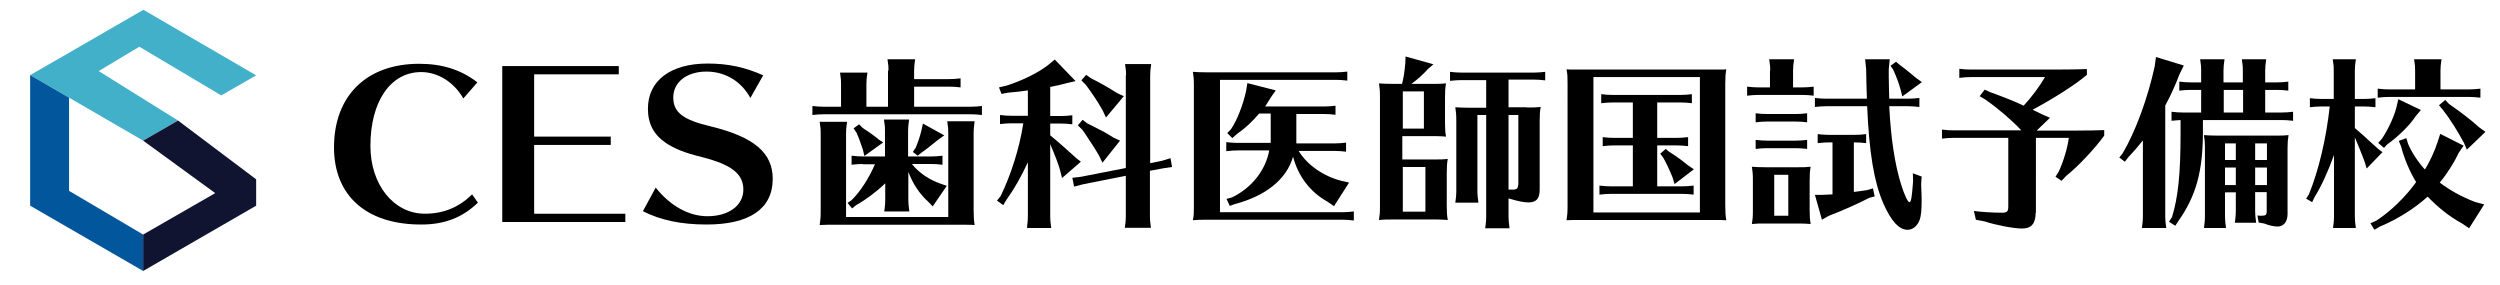
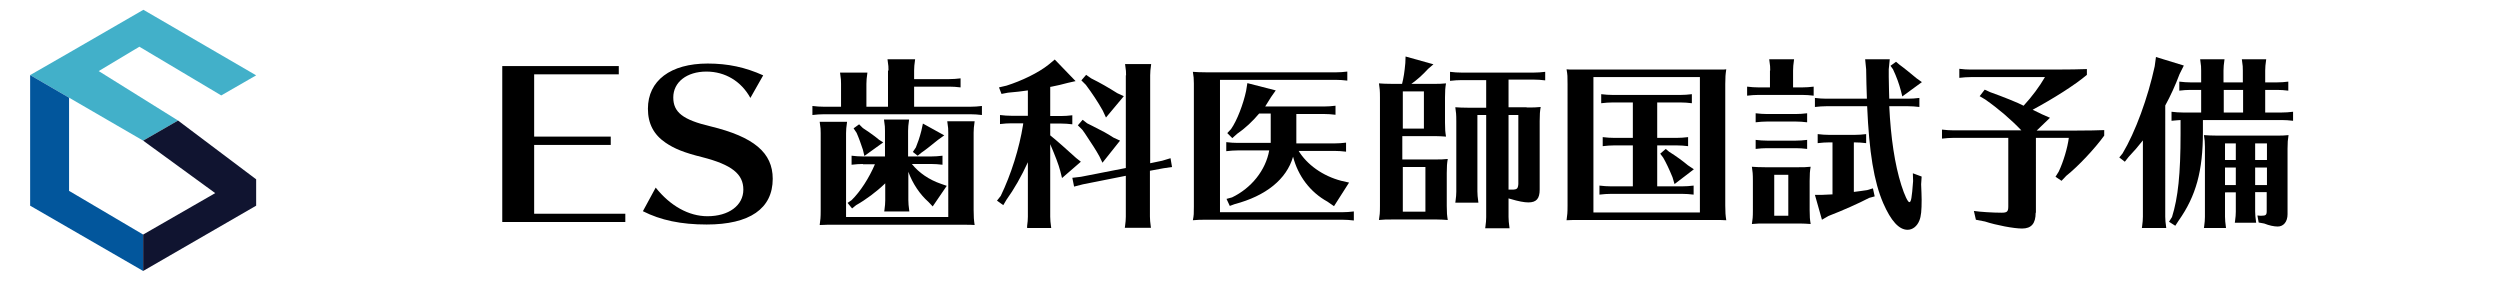
<svg xmlns="http://www.w3.org/2000/svg" version="1.1" id="レイヤー_1" x="0px" y="0px" viewBox="0 0 995.5 113.4" style="enable-background:new 0 0 995.5 113.4;" xml:space="preserve">
  <style type="text/css">
	.st0{fill:#42B0C9;}
	.st1{fill:#02569C;}
	.st2{fill:#101430;}
</style>
  <polygon class="st0" points="88.1,38 102,30 57.1,3.9 27.5,21 27.5,21 12,29.9 57,56 70.9,48 39.3,28.3 55.5,18.6 " />
  <polyline class="st1" points="27.5,38.9 12,29.9 12,44.7 12,64.3 12,81.9 57,107.9 57,93.4 27.5,76 27.5,56.1 " />
  <polygon class="st2" points="57,56 85.7,76.9 57,93.4 57,107.9 102,81.9 102,71.4 70.9,48 " />
-   <path d="M184.5,39.2c-3.8-6.6-10.2-10.5-16.8-10.5c-12.2,0-20.2,11.7-20.2,29.4c0,15.5,9.3,27,21.7,27c7.5,0,13.6-2.6,18.8-7.7  l2.3,3.3c-6.1,5.9-13.3,8.7-22.4,8.7C146,89.5,133,78,133,58.7c0-20.6,13-33.3,33.9-33.3c9.1,0,16.6,2.3,23.2,7.4L184.5,39.2z" />
  <path d="M200,88.5V26.3h46.4v3.3h-33.7v24.8h30.5v3.3h-30.5v27.4h36.3v3.3H200z" />
  <path d="M298.8,39c-3.6-6.6-10-10.5-17.5-10.5c-7.8,0-13.2,4.2-13.2,10.3c0,5.9,3.8,8.9,14.8,11.5c17.3,4.2,24.8,10.5,24.8,20.9  c0,11.9-9.2,18.2-26.3,18.2c-10.2,0-18.3-1.7-25.4-5.3l5.1-9.4c5.8,7.3,13.2,11.4,20.6,11.4c8.5,0,14.3-4.3,14.3-10.6  c0-6.2-4.6-9.9-16.3-12.9c-7.3-1.8-11.2-3.4-14.7-5.8c-4.7-3.2-7-7.6-7-13.5c0-11.2,9-18,23.8-18c8.1,0,15,1.5,22.1,4.7L298.8,39z" />
  <path d="M353.8,28.1c0-1.5,0-1.7-0.4-4.5h11c-0.3,2.2-0.4,3.1-0.4,4.5v3.4h14c1.7,0,2.6-0.1,4.5-0.3v3.6c-1.9-0.2-2.8-0.3-4.5-0.3  h-14v8h22.5c1.7,0,2.6-0.1,4.5-0.3v3.6c-1.9-0.2-2.8-0.3-4.5-0.3h-58.5c-1.9,0-2.3,0.1-4.5,0.3v-3.6c1.6,0.2,3.1,0.3,4.5,0.3h6.9  v-9.1c0-1.5,0-1.7-0.4-4.5h10.9c-0.3,2.2-0.4,3.1-0.4,4.5v9.1h8.6V28.1z M377.6,52.8c0-1.5,0-1.7-0.4-4.5h10.9  c-0.3,2.2-0.4,3.1-0.4,4.5v30.8c0,2.8,0.1,4,0.4,6c-1.1-0.1-2.2-0.1-3.3-0.1h-1.5h-0.8H332h-2.7c-0.7,0-1.7,0.1-2.9,0.1  c0.3-2.3,0.4-2.7,0.4-6V53c0-1.5,0-1.7-0.4-4.5h10.9c-0.3,2.2-0.4,3.1-0.4,4.5v33.4h40.7V52.8z M343.6,65.3c-1.9,0-2.3,0.1-4.5,0.3  V62c1.6,0.2,3.1,0.3,4.5,0.3h8.8V52.1c0-1.5,0-1.7-0.4-4.5h10c-0.3,2.2-0.4,3.1-0.4,4.5v10.2h9.2c1.7,0,2.6-0.1,4.5-0.3v3.6  c-1.9-0.2-2.8-0.3-4.5-0.3h-7.7c2.8,3.5,6.9,6.3,11.6,7.9L377,74l-5.6,8.2l-1.7-1.8c-3.4-3-6.3-7.3-8-12v11.3c0,1.3,0.1,2.2,0.4,4.5  h-10l0.1-0.7c0.2-1.6,0.3-2.4,0.3-3.7v-6.8c-3.4,3.3-7.7,6.5-11.6,8.7l-1.6,1.3l-1.8-2.2l1.6-1.1c3.5-3.4,7-8.9,9.3-14.3H343.6z   M343.5,50.9l0.4,0.3l2.1,1.4c1.8,1.3,3.1,2.2,4.1,3.1l1.6,1l-7.5,5.4l-0.6-2.5c-0.7-2.1-1.6-4.7-2.5-6.7l-1.2-1.8l2.2-1.6  L343.5,50.9z M376,53.9l-2.5,1.8c-3.1,2.5-5.1,4.1-6.6,5.1l-1.5,1.2l-1.9-1.5l1.2-1.8c0.7-1.7,1.5-3.9,2.2-6.7l0.6-2.8L376,53.9z" />
  <path d="M409.3,64.6c-2.5,5.5-5.6,10.9-8.5,14.9l-1.3,2.2l-2.5-1.8l1.5-1.9c4.1-8.5,7.4-18.9,8.9-28.4v-0.3l0.1-0.2h-4.8  c-1.9,0-2.3,0.1-4.5,0.3v-3.6c1.6,0.2,3.1,0.3,4.5,0.3h6.6V36c-2.7,0.4-4.4,0.6-7.9,0.9l-2.6,0.5l-1-2.6l3-0.7  c6-1.9,12.7-5.1,16.8-8.4l2.4-2l8.3,8.6l-3.1,0.7c-2.5,0.7-4,1-6.4,1.5l-0.6,0.1v11.6h4.3c1.7,0,2.6-0.1,4.5-0.3v3.6  c-1.9-0.2-2.8-0.3-4.5-0.3h-4.3v4.7c2.3,1.8,7,6,10.3,9l1.9,1.5l-7.5,6.5l-0.7-2.8c-0.7-2.7-2-6-4-10.7v28.9c0,1.3,0.1,2.2,0.4,4.5  H409L409,90c0.2-1.6,0.3-2.4,0.3-3.7V64.6z M448.4,30c0-1.5,0-1.7-0.4-4.5h10.4c-0.3,2.2-0.4,3.1-0.4,4.5V65l4.8-1l3.3-1l0.6,3.5  l-3.4,0.5l-5.4,1v18.2c0,1.3,0.1,2.2,0.4,4.5h-10.4l0.1-0.7c0.2-1.6,0.3-2.4,0.3-3.7V70l-17.1,3.4l-3.5,0.9l-0.7-3.5l3.4-0.4  l17.9-3.5V30z M432.9,49.1l2.2,1.1c3.8,1.9,5.7,2.9,8.3,4.6L446,56l-7,8.8l-1.2-2.5c-1.4-2.6-3.1-5.1-5.8-9.2l-1-1.4l-1.8-1.8  l1.9-2.2L432.9,49.1z M434.5,31.2c4,2,6.9,3.7,10.4,5.9l2.6,1.2l-7.1,8.5l-1.3-2.8c-1.9-3.4-4.3-7-6.7-10.2l-1.8-1.8l1.9-2.2  L434.5,31.2z" />
  <path d="M475.4,33.2c0-1.8-0.1-2.8-0.4-4.6c1.4,0.1,2.9,0.2,5.6,0.2H532c1.7,0,2.6-0.1,4.5-0.3v3.6c-1.9-0.2-2.8-0.3-4.5-0.3h-46.2  v52.7h48.8c1.7,0,2.6-0.1,4.5-0.3v3.6c-1.9-0.2-2.8-0.3-4.5-0.3h-54c-2.8,0-3.4,0-5.6,0.2c0.4-2.1,0.4-2.5,0.4-5.4V34.1V33.2z   M517,59.9c3.4,5.7,9.8,10.2,17.1,12.1l3.1,0.7l-6,9.4l-2.6-1.8c-6.9-3.8-11.7-10.2-13.7-17.9c-2.6,9-10.8,15.6-23.3,18.9l-1.9,0.7  l-1.3-2.8l2.2-0.6c7.7-3.7,13.4-10.8,14.8-18.7h-12.6c-1.9,0-2.3,0.1-4.5,0.3v-3.6c1.6,0.2,3.1,0.3,4.5,0.3H506V45.2h-4.6  c-2.7,3.2-5.6,5.9-8.8,8.1l-1.9,1.7l-2-2l1.5-1.6c2.4-3.4,4.9-10,6-15.2l0.5-3.1l11.3,2.9l-1.9,2.7c-1.2,2-1.7,2.8-2.3,3.7h23.5  c1.7,0,2.6-0.1,4.5-0.3v3.6c-1.9-0.2-2.8-0.3-4.5-0.3h-11.1v11.7h15.3c1.7,0,2.6-0.1,4.5-0.3v3.6c-1.9-0.2-2.8-0.3-4.5-0.3H517z" />
  <path d="M570.9,63.5c2.8,0,3.7,0,5.6-0.2c-0.3,1.7-0.4,3-0.4,5.6V82c0,2.8,0.1,3.7,0.4,5.6c-1.6-0.1-2.8-0.2-4.4-0.2h-1.2h-16.2  c-2.8,0-3.4,0-5.6,0.2c0.3-2,0.4-2.6,0.4-5.6V38.8c0-2.8-0.1-3.6-0.4-5.6c1.4,0.1,2.9,0.2,5.6,0.2h3.6c0.6-2.3,1-4.8,1.3-8.3  l0.1-2.6l11.1,3.1l-2.1,1.8c-2.2,2.4-4.3,4.3-6.7,6h8.2c2.8,0,3.7,0,5.6-0.2c-0.3,1.7-0.4,3-0.4,5.6v10c0,2.8,0.1,3.7,0.4,5.6  c-1.6-0.1-2.8-0.2-4.4-0.2h-1.2h-11.8v9.3H570.9z M558.6,51.2h8.4V36.4h-8.4V51.2z M558.6,66.5v17.8h9V66.5H558.6z M607.9,42.8  c2.8,0,3.7,0,5.6-0.2c-0.3,1.7-0.4,3-0.4,5.6v27.3c0,3.6-1.3,5.1-4.5,5.1c-1.6,0-3.9-0.4-7.2-1.4l-0.7-0.2v7.4  c0,1.3,0.1,2.2,0.4,4.5h-9.7l0.1-0.7c0.2-1.6,0.3-2.4,0.3-3.7V45.8h-3.5v30.4c0,1.3,0.1,2.2,0.4,4.5h-9.2l0.1-0.7  c0.2-1.6,0.3-2.4,0.3-3.7v-28c0-2.8-0.1-3.6-0.4-5.6c1.4,0.1,2.9,0.2,5.6,0.2h6.7v-11h-9.9c-1.9,0-2.3,0.1-4.5,0.3v-3.6  c1.6,0.2,3.1,0.3,4.5,0.3h28.9c1.7,0,2.6-0.1,4.5-0.3V32c-1.9-0.2-2.8-0.3-4.5-0.3h-10.1v11H607.9z M600.7,75.5  c3.4,0.1,3.7-0.1,3.9-2.2V45.8h-3.9V75.5z" />
  <path d="M685.5,27.7c0.6,0,1.2,0,1.9-0.1c-0.3,2-0.4,3.1-0.4,5.9v48.3c0,2.8,0.1,3.9,0.4,5.9c-1.5-0.1-2.6-0.1-4.4-0.1h-1.2h-52.4  c-2.9,0-4,0-5.6,0.1c0.3-2.3,0.4-2.7,0.4-5.9V33.5c0-3.2,0-3.6-0.4-5.9l1.4,0.1h4.2h52.4H685.5z M634.5,30.7v53.9h42.4V30.7H634.5z   M659.9,54.9h7.8c1.7,0,2.6-0.1,4.5-0.3v3.6c-1.9-0.2-2.8-0.3-4.5-0.3h-7.8v16.3h10c1.7,0,2.6-0.1,4.5-0.3v3.6  c-1.9-0.2-2.8-0.3-4.5-0.3h-28.5c-1.9,0-2.3,0.1-4.5,0.3v-3.6c1.6,0.2,3.1,0.3,4.5,0.3h8.8V57.9h-7.5c-1.9,0-2.3,0.1-4.5,0.3v-3.6  c1.6,0.2,3.1,0.3,4.5,0.3h7.5V40.8h-8.1c-1.9,0-2.3,0.1-4.5,0.3v-3.6c1.6,0.2,3.1,0.3,4.5,0.3h27.1c1.7,0,2.6-0.1,4.5-0.3v3.6  c-1.9-0.2-2.8-0.3-4.5-0.3h-9.3V54.9z M664.6,60.4c2.9,1.8,5.6,3.8,7.5,5.4l2.4,1.6l-7.7,5.9l-0.8-2.7c-1.4-3.4-2.5-5.7-3.7-7.8  l-1.2-1.6l2.2-1.9L664.6,60.4z" />
  <path d="M704.9,28.1c0-1.5,0-1.7-0.4-4.5h9.9c-0.3,2.2-0.4,3.1-0.4,4.5v6.7h3.7c1.7,0,2.6-0.1,4.5-0.3v3.6c-1.9-0.2-2.8-0.3-4.5-0.3  h-17.5c-1.9,0-2.3,0.1-4.5,0.3v-3.6c1.6,0.2,3.1,0.3,4.5,0.3h4.6V28.1z M715.4,66.6c2.8,0,3.7,0,5.6-0.2c-0.3,1.7-0.4,3-0.4,5.6  v11.6c0,2.8,0.1,3.7,0.4,5.6c-1.6-0.1-2.8-0.2-4.4-0.2h-1.2h-12.2c-2.8,0-3.4,0-5.6,0.2c0.3-2,0.4-2.6,0.4-5.6V72  c0-2.8-0.1-3.6-0.4-5.6c1.4,0.1,2.9,0.2,5.6,0.2H715.4z M719.6,48.7c-1.9-0.2-2.8-0.3-4.5-0.3h-11.5c-1.9,0-2.3,0.1-4.5,0.3v-3.6  c1.6,0.2,3.1,0.3,4.5,0.3h11.5c1.7,0,2.6-0.1,4.5-0.3V48.7z M719.6,59.3c-1.9-0.2-2.8-0.3-4.5-0.3h-11.5c-1.9,0-2.3,0.1-4.5,0.3  v-3.6c1.6,0.2,3.1,0.3,4.5,0.3h11.5c1.7,0,2.6-0.1,4.5-0.3V59.3z M706.5,69.6v16.3h5.6V69.6H706.5z M727.2,42.3  c-1.9,0-2.3,0.1-4.5,0.3v-3.6c1.6,0.2,3.1,0.3,4.5,0.3h16.2c-0.2-5.7-0.2-6.1-0.3-11.7l-0.4-4h9.8l-0.4,4v0.1v1v1.9l0.1,5.2l0.1,3.5  h7.5c1.7,0,2.6-0.1,4.5-0.3v3.6c-1.9-0.2-2.8-0.3-4.5-0.3h-7.5c0.6,12.5,2.2,23.2,4.8,31.4c1.3,4.1,2.6,6.8,3.2,6.8  c0.7,0,1-1.6,1.5-8.4l-0.1-3.1l3.5,1.3l-0.2,3.1c0.1,3,0.2,4.3,0.2,6.1c0,4.3-0.2,6.6-0.9,8.3c-0.9,2.3-2.7,3.7-4.7,3.7  c-3.4,0-6.6-3.5-9.7-10.6c-3.7-8.6-5.6-20.2-6.4-38.6H727.2z M738.4,76.4c1.9-0.2,2.8-0.4,5.1-0.7l2.3-0.7l0.7,3.2l-2.2,0.6  c-4.2,2.2-10.5,5-16.2,7.2l-2.6,1.5l-2.8-9.9h2.7c2.6-0.1,2.7-0.1,4.3-0.2V56.7h-1.4c-1.9,0-2.3,0.1-4.5,0.3v-3.6  c1.6,0.2,3.1,0.3,4.5,0.3h10.3c1.7,0,2.6-0.1,4.5-0.3V57c-1.9-0.2-2.8-0.3-4.5-0.3h-0.4V76.4z M756.3,25.7c2.2,1.6,4.6,3.6,6.9,5.5  l2.1,1.5l-7.8,5.7l-0.6-2.4c-0.7-2.6-1.6-5.2-3.1-8.4l-1-1.4l2.2-1.6L756.3,25.7z" />
  <path d="M810.6,84.7c0,4.3-1.7,6.3-5.4,6.3c-3.3,0-10.2-1.3-14.8-2.8l-3.6-0.7L786,84c2.5,0.4,7.8,0.7,11,0.7c2.2,0,2.7-0.4,2.7-2.5  V54.9h-21.9c-1.9,0-2.3,0.1-4.5,0.3v-3.6c1.6,0.2,3.1,0.3,4.5,0.3h27.1c-4.1-4.3-9.1-8.6-14.4-12.3l-2.2-1.3l2-2.6l2.2,1  c4.8,1.7,11.3,4.3,13.3,5.4c3.4-3.7,6.3-7.6,8.5-11.4h-29.6c-1.9,0-2.3,0.1-4.5,0.3v-3.6c1.6,0.2,3.1,0.3,4.5,0.3h33.3  c6.2,0,10.1-0.1,13-0.2v2.3c-4.7,4-13.4,9.5-21.6,13.9c1.4,0.7,1.9,0.9,3.7,1.8l3.2,1.4l-5.3,5.1h15.1c6,0,9-0.1,11.8-0.2V54  c-3.6,5-10.3,12.2-15.1,16l-1.9,2l-2.4-1.6l1.3-2.1c1.8-3.8,3.5-9.4,4-13.4h-13.1V84.7z" />
  <path d="M862.2,86.3c0,1.3,0.1,2.2,0.4,4.5h-9.7L853,90c0.2-1.6,0.3-2.4,0.3-3.7V55.9c-1.8,2.3-3.6,4.4-5.7,6.6l-1.5,1.9l-2.2-1.7  l1.3-1.6c5.1-8.5,10.1-22.2,12.8-34.7l0.5-3.7l11.1,3.4l-1.7,3.4c-1.6,4.3-3.7,8.9-5.7,12.5V86.3z M868.3,47.8  c-1.3,0.1-1.7,0.1-3.6,0.3v-3.6c1.6,0.2,3.1,0.3,4.5,0.3h7.3v-9h-4.3c-1.8,0-2.5,0.1-4.4,0.3v-3.6c1.7,0.2,3,0.3,4.4,0.3h4.3v-4.7  c0-1.5,0-1.7-0.4-4.5h9.7c-0.3,2.2-0.4,3.1-0.4,4.5v4.7h7.7v-4.7c0-1.5,0-1.7-0.4-4.5h9.7c-0.3,2.2-0.4,3.1-0.4,4.5v4.7h4.8  c1.8,0,2.5-0.1,4.4-0.3v3.6c-1.9-0.2-2.7-0.3-4.4-0.3h-4.8v9h6.6c1.7,0,2.6-0.1,4.5-0.3v3.6c-1.9-0.2-2.8-0.3-4.5-0.3h-31.4v4.8  c0,15.4-2.7,25.4-9.7,35.3l-1.3,2l-2.5-1.6l1.2-1.9c2.4-7.7,3.4-17.1,3.4-33.1V47.8z M886,76.7v9.6c0,1.3,0.1,2.2,0.4,4.5h-8.8  l0.1-0.7c0.2-1.6,0.3-2.4,0.3-3.7V59.3v-0.9c0-1.8-0.1-2.8-0.4-4.6c1.7,0.1,2.8,0.2,5.4,0.2h22.8c2.8,0,3.8,0,5.5-0.2  c-0.3,1.9-0.4,2.8-0.4,5.4v26.1c0,3-1.6,4.9-3.9,4.9c-1.5,0-3.4-0.4-5.4-1.2l-2.2-0.4l-0.5-2.8c0.7,0.1,1.1,0.1,1.6,0.1  c1.7,0,2.1-0.3,2.1-1.8v-7.6H898v7.7c0,1.3,0.1,2.2,0.4,4.5h-8.5l0.1-0.7c0.2-1.6,0.3-2.4,0.3-3.7v-7.7H886z M885.5,44.8h7.7v-9  h-7.7V44.8z M890.3,57.1H886v6.6h4.3V57.1z M886,66.7v7h4.3v-7H886z M902.7,63.7v-6.6H898v6.6H902.7z M898,73.7h4.7v-7H898V73.7z" />
-   <path d="M929.4,61.7c-2.3,6.4-4.9,12.2-7.8,16.9l-0.9,1.9l-2.4-1.4l1.1-1.7c3.9-9.5,6.9-22.2,8.3-35h-3.4c-1.9,0-2.3,0.1-4.5,0.3  v-3.6c1.6,0.2,3.1,0.3,4.5,0.3h5V28.1c0-1.5,0-1.7-0.4-4.5h9.2c-0.3,2.2-0.4,3.1-0.4,4.5v11.3h3.7c1.7,0,2.6-0.1,4.5-0.3v3.6  c-1.9-0.2-2.8-0.3-4.5-0.3h-3.7V51c2.2,1.9,4,3.4,7.4,6.6l1.9,1.7l1.7,1.3l-6.3,6.5l-0.7-2.4c-1.3-3.6-2.7-6.9-4-10v31.6  c0,1.3,0.1,2.2,0.4,4.5H929l0.1-0.7c0.2-1.6,0.3-2.4,0.3-3.7V61.7z M979.1,60.8c-1.9,4-4.6,8.3-7.6,11.9c4.1,3.1,8.4,5.5,14,7.7  l3.7,1l-6,9.5l-2.8-1.9c-5-2.7-9.8-6.6-13.7-10.7c-5.2,4.7-12.2,9.1-19,11.9l-2.2,1.3l-1.6-2.6l2.3-1c5.6-3.6,11.7-9.5,15.9-15.4  c-2.5-4-4.8-9.5-6-14.2l-0.9-2.2l3-1.1l0.7,2.3c1.6,3.7,4.2,7.5,6.7,10.2c1.8-2.8,4-7.6,5.1-11.1l1-3.1l9.3,4.7L979.1,60.8z   M961.7,28.1c0-1.5,0-1.7-0.4-4.5h10.9c-0.3,2.2-0.4,3.1-0.4,4.5v7.5h11.4c1.7,0,2.6-0.1,4.5-0.3v3.6c-1.9-0.2-2.8-0.3-4.5-0.3  h-31.9c-1.9,0-2.3,0.1-4.5,0.3v-3.6c1.6,0.2,3.1,0.3,4.5,0.3h10.4V28.1z M964,43.8l-2.1,2.5c-2.4,3.7-7.1,8.2-11.3,11.2l-1.3,1.4  l-2.3-2l1.6-1.8c2.7-4.2,4.8-8.9,5.7-12.5l0.7-3.1L964,43.8z M975.2,41.4c5,3.5,8.7,6.3,12,9.3l2.5,1.8l-7.4,7.1l-1.1-2.6  c-2.2-4.2-5.7-9.8-8.4-13.2l-1.6-1.9l2.5-2.1L975.2,41.4z" />
</svg>